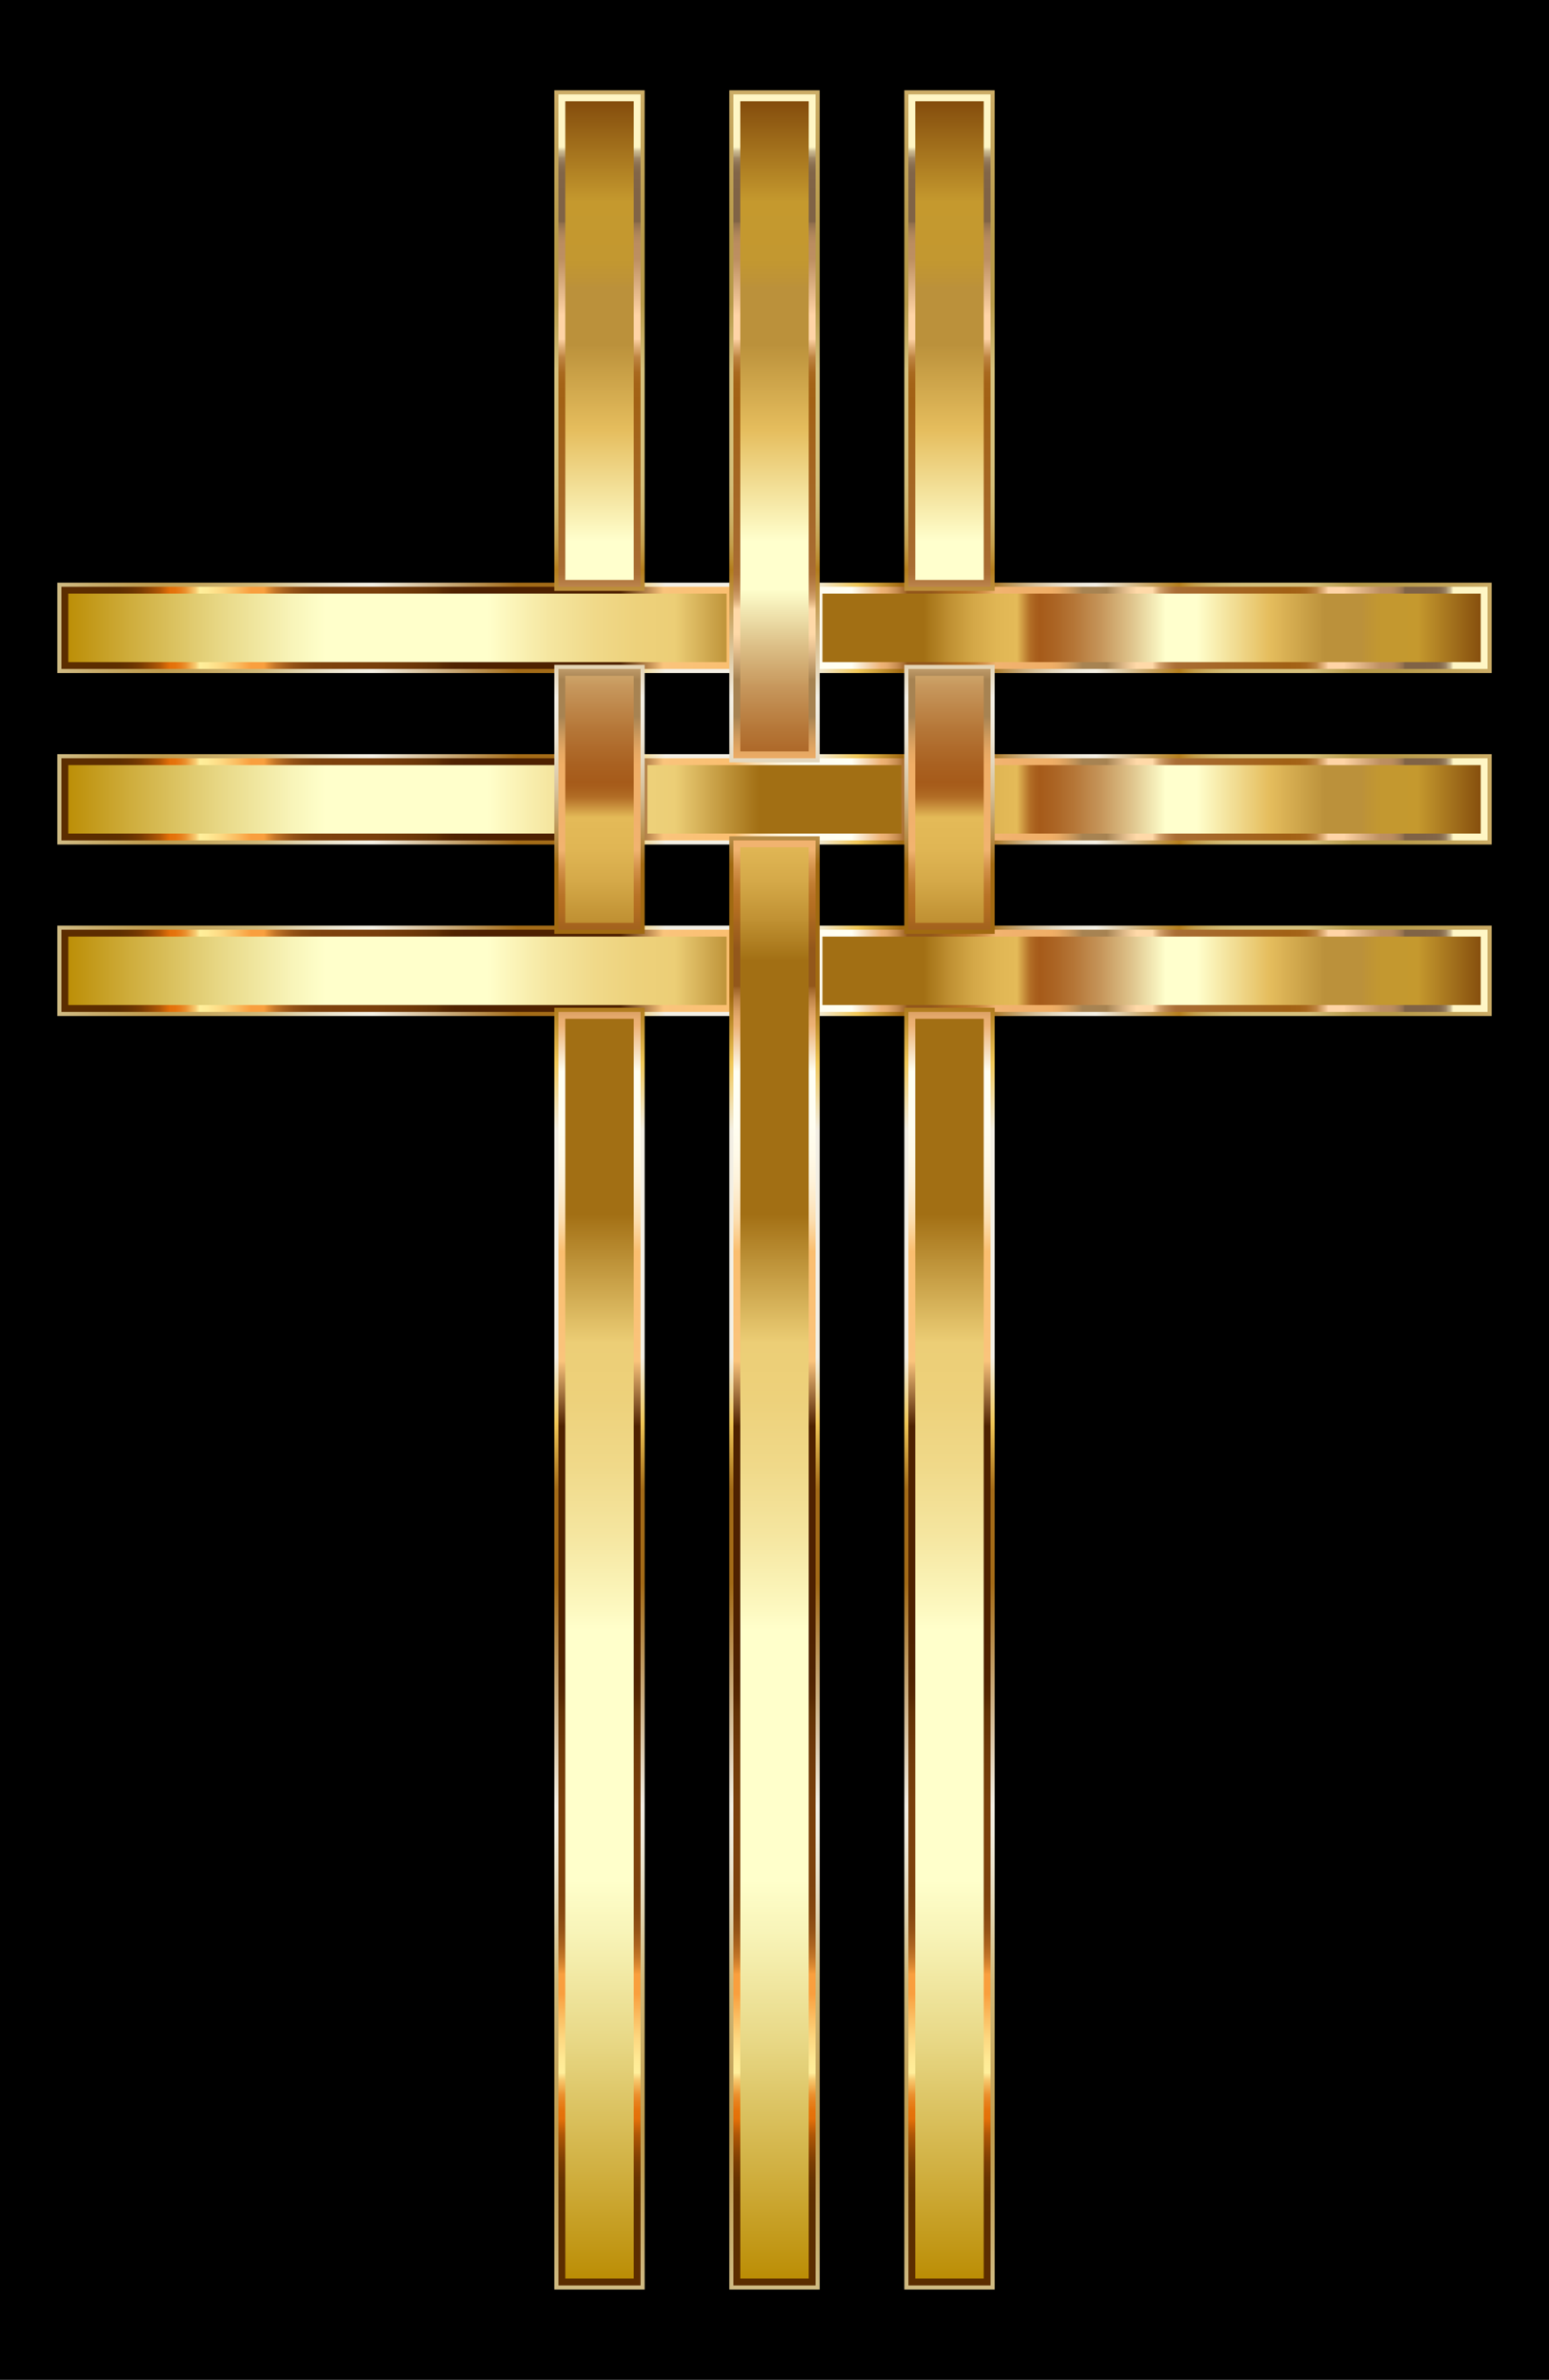
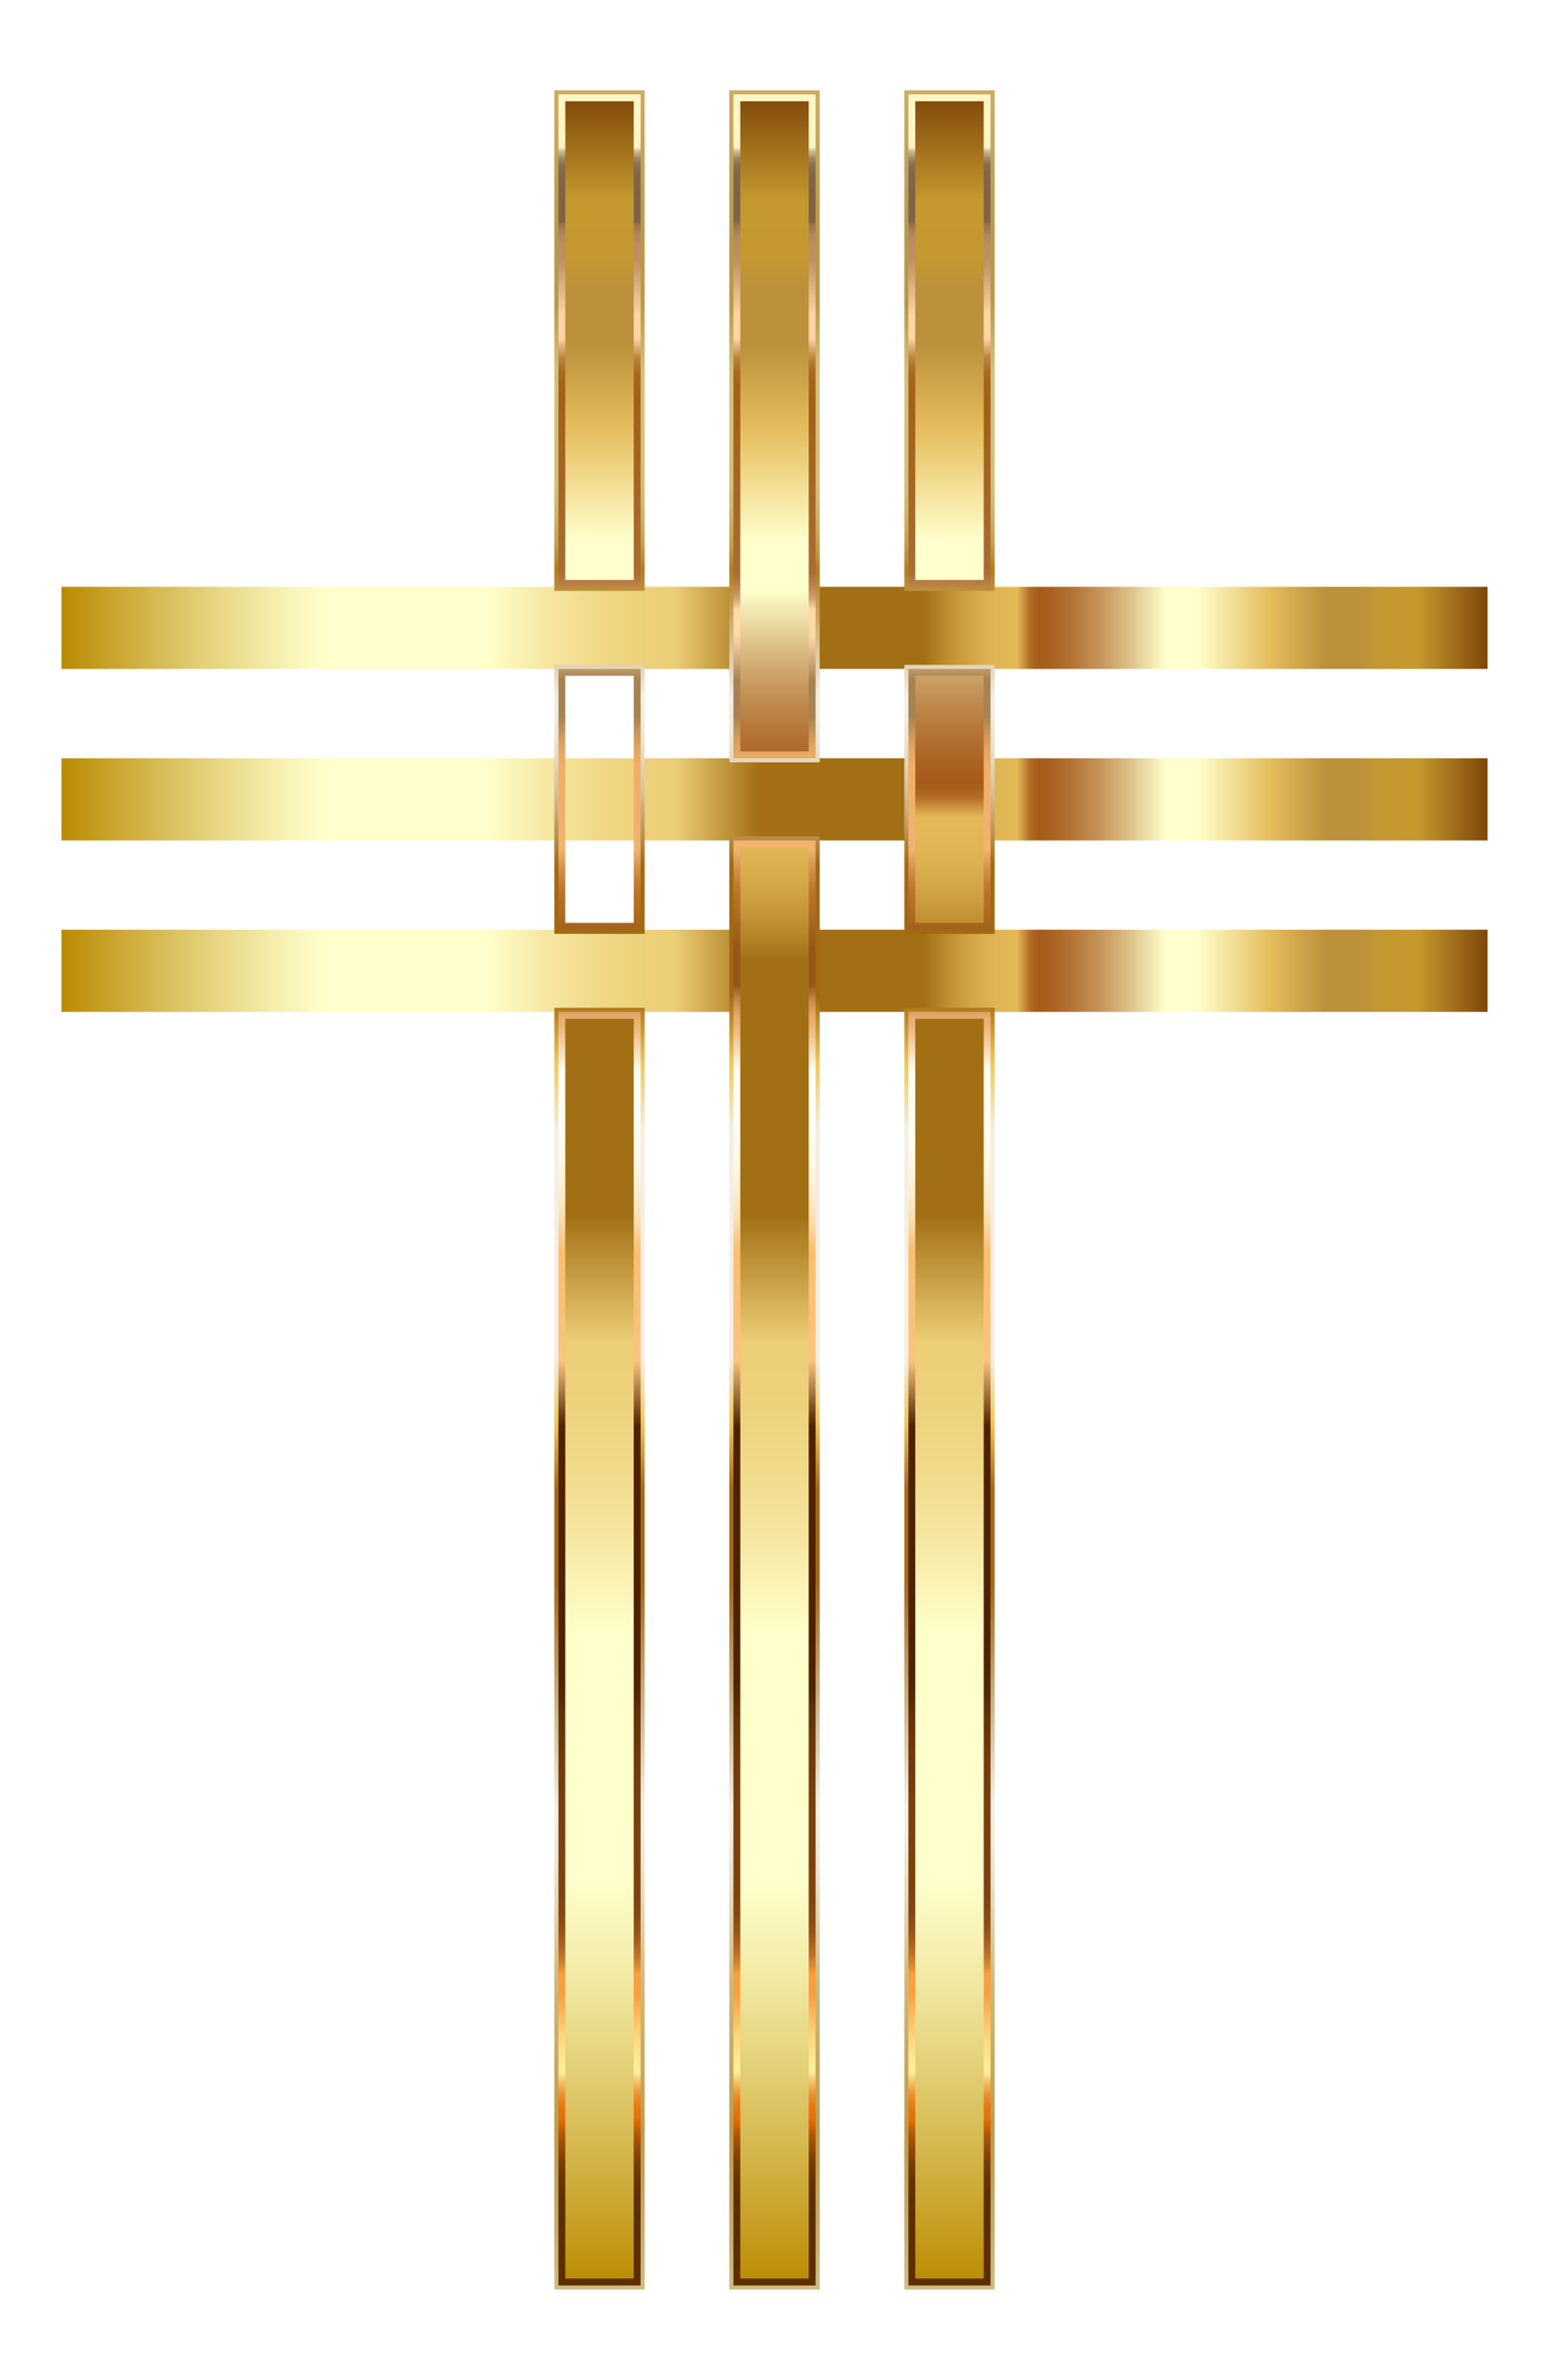
<svg xmlns="http://www.w3.org/2000/svg" xml:space="preserve" enable-background="new 0 0 1131.501 1737.864" viewBox="0 0 1131.501 1737.864" y="0px" x="0px" id="Layer_1" version="1.1">
  <defs id="defs723">
    <filter id="filter4919" style="color-interpolation-filters:sRGB;">
      <feColorMatrix id="feColorMatrix4921" result="color1" values="0" type="hueRotate" />
      <feColorMatrix id="feColorMatrix4923" result="color2" values="0" type="saturate" />
    </filter>
  </defs>
-   <rect id="rect3" height="1737.864" width="1131.501" y="0" />
  <g style="filter:url(#filter4919)" id="g5">
    <g id="g7">
      <linearGradient y2="583.717" x2="1086.62" y1="583.717" x1="44.88" gradientUnits="userSpaceOnUse" id="SVGID_1_">
        <stop id="stop10" style="stop-color:#BA8B01" offset="0" />
        <stop id="stop12" style="stop-color:#CDAA37" offset="0.044" />
        <stop id="stop14" style="stop-color:#E8D886" offset="0.112" />
        <stop id="stop16" style="stop-color:#F8F4B8" offset="0.161" />
        <stop id="stop18" style="stop-color:#FFFFCB" offset="0.185" />
        <stop id="stop20" style="stop-color:#FFFFCB" offset="0.299" />
        <stop id="stop22" style="stop-color:#FDF9C1" offset="0.308" />
        <stop id="stop24" style="stop-color:#F5E6A0" offset="0.342" />
        <stop id="stop26" style="stop-color:#F0D989" offset="0.374" />
        <stop id="stop28" style="stop-color:#EDD17B" offset="0.404" />
        <stop id="stop30" style="stop-color:#ECCE76" offset="0.43" />
        <stop id="stop32" style="stop-color:#A26F14" offset="0.489" />
        <stop id="stop34" style="stop-color:#A26F14" offset="0.605" />
        <stop id="stop36" style="stop-color:#A67418" offset="0.607" />
        <stop id="stop38" style="stop-color:#C19234" offset="0.624" />
        <stop id="stop40" style="stop-color:#D4A848" offset="0.64" />
        <stop id="stop42" style="stop-color:#E0B654" offset="0.656" />
        <stop id="stop44" style="stop-color:#E4BA58" offset="0.67" />
        <stop id="stop46" style="stop-color:#D9A94D" offset="0.672" />
        <stop id="stop48" style="stop-color:#C38737" offset="0.676" />
        <stop id="stop50" style="stop-color:#B36F27" offset="0.679" />
        <stop id="stop52" style="stop-color:#A9601D" offset="0.683" />
        <stop id="stop54" style="stop-color:#A65B1A" offset="0.686" />
        <stop id="stop56" style="stop-color:#AA6222" offset="0.695" />
        <stop id="stop58" style="stop-color:#B57637" offset="0.71" />
        <stop id="stop60" style="stop-color:#C6965B" offset="0.729" />
        <stop id="stop62" style="stop-color:#DEC38B" offset="0.75" />
        <stop id="stop64" style="stop-color:#FDFCC9" offset="0.773" />
        <stop id="stop66" style="stop-color:#FFFFCD" offset="0.774" />
        <stop id="stop68" style="stop-color:#FFFFCD" offset="0.796" />
        <stop id="stop70" style="stop-color:#E5BD5D" offset="0.847" />
        <stop id="stop72" style="stop-color:#BB913B" offset="0.886" />
        <stop id="stop74" style="stop-color:#BB913B" offset="0.912" />
        <stop id="stop76" style="stop-color:#BE9337" offset="0.915" />
        <stop id="stop78" style="stop-color:#C39830" offset="0.925" />
        <stop id="stop80" style="stop-color:#C5992E" offset="0.951" />
        <stop id="stop82" style="stop-color:#7F470A" offset="1" />
      </linearGradient>
      <path id="path84" d="M1086.62,428.502v60h-490.87v-60H1086.62z M44.88,428.502v60h490.87v-60H44.88z     M535.75,428.502v60h60v-60H535.75z M467.92,553.712v60h195.66v-60H467.92z M44.88,553.712v60h423.04v-60    H44.88z M663.581,553.712v60h423.04v-60H663.581z M595.75,678.932v60h490.87v-60H595.75z M44.88,678.932v60h490.87    v-60H44.88z M535.75,678.932v60h60v-60H535.75z" fill="url(#SVGID_1_)" />
      <linearGradient y2="583.717" x2="1089.62" y1="583.717" x1="41.88" gradientUnits="userSpaceOnUse" id="SVGID_2_">
        <stop id="stop87" style="stop-color:#D0BB84" offset="0" />
        <stop id="stop89" style="stop-color:#C7AB68" offset="0.029" />
        <stop id="stop91" style="stop-color:#C1A055" offset="0.054" />
        <stop id="stop93" style="stop-color:#BF9C4E" offset="0.073" />
        <stop id="stop95" style="stop-color:#CFB878" offset="0.139" />
        <stop id="stop97" style="stop-color:#D2BC80" offset="0.144" />
        <stop id="stop99" style="stop-color:#E0D2AB" offset="0.168" />
        <stop id="stop101" style="stop-color:#EAE2CA" offset="0.189" />
        <stop id="stop103" style="stop-color:#F1ECDD" offset="0.207" />
        <stop id="stop105" style="stop-color:#F3EFE4" offset="0.22" />
        <stop id="stop107" style="stop-color:#A36B17" offset="0.321" />
        <stop id="stop109" style="stop-color:#A36B17" offset="0.364" />
        <stop id="stop111" style="stop-color:#F0C757" offset="0.394" />
        <stop id="stop113" style="stop-color:#F3EFE4" offset="0.424" />
        <stop id="stop115" style="stop-color:#F3EFE4" offset="0.491" />
        <stop id="stop117" style="stop-color:#F3EFE4" offset="0.527" />
        <stop id="stop119" style="stop-color:#F0C757" offset="0.558" />
        <stop id="stop121" style="stop-color:#A16A11" offset="0.588" />
        <stop id="stop123" style="stop-color:#A16A11" offset="0.648" />
        <stop id="stop125" style="stop-color:#B58A43" offset="0.659" />
        <stop id="stop127" style="stop-color:#C7A874" offset="0.671" />
        <stop id="stop129" style="stop-color:#D7C29C" offset="0.682" />
        <stop id="stop131" style="stop-color:#E3D6BC" offset="0.694" />
        <stop id="stop133" style="stop-color:#ECE4D2" offset="0.704" />
        <stop id="stop135" style="stop-color:#F1ECDF" offset="0.715" />
        <stop id="stop137" style="stop-color:#F3EFE4" offset="0.724" />
        <stop id="stop139" style="stop-color:#B37D1C" offset="0.782" />
        <stop id="stop141" style="stop-color:#BA8A2E" offset="0.786" />
        <stop id="stop143" style="stop-color:#C49E4A" offset="0.793" />
        <stop id="stop145" style="stop-color:#CBAD60" offset="0.802" />
        <stop id="stop147" style="stop-color:#D1B86F" offset="0.811" />
        <stop id="stop149" style="stop-color:#D4BE78" offset="0.821" />
        <stop id="stop151" style="stop-color:#D5C07B" offset="0.836" />
        <stop id="stop153" style="stop-color:#D5C07B" offset="0.873" />
        <stop id="stop155" style="stop-color:#B79A49" offset="0.903" />
        <stop id="stop157" style="stop-color:#B79A49" offset="0.933" />
        <stop id="stop159" style="stop-color:#CBAC66" offset="1" />
      </linearGradient>
-       <path id="path161" d="M1086.62,428.502v60h-490.87v-60    H1086.62z M44.88,428.502v60h490.87v-60H44.88z M535.75,428.502v60h60v-60H535.75z M467.92,553.712v60h195.66    v-60H467.92z M44.88,553.712v60h423.04v-60H44.88z M663.581,553.712v60h423.04v-60H663.581z M595.75,678.932v60    h490.87v-60H595.75z M44.88,678.932v60h490.87v-60H44.88z M535.75,678.932v60h60v-60H535.75z" stroke-miterlimit="10" stroke-width="6" stroke="url(#SVGID_2_)" fill="none" />
      <linearGradient y2="583.717" x2="1086.62" y1="583.717" x1="44.88" gradientUnits="userSpaceOnUse" id="SVGID_3_">
        <stop id="stop164" style="stop-color:#5C2D00" offset="0.032" />
        <stop id="stop166" style="stop-color:#5F2F00" offset="0.041" />
        <stop id="stop168" style="stop-color:#693401" offset="0.049" />
        <stop id="stop170" style="stop-color:#7A3C02" offset="0.056" />
        <stop id="stop172" style="stop-color:#924804" offset="0.062" />
        <stop id="stop174" style="stop-color:#B15706" offset="0.069" />
        <stop id="stop176" style="stop-color:#D66908" offset="0.074" />
        <stop id="stop178" style="stop-color:#E47009" offset="0.076" />
        <stop id="stop180" style="stop-color:#E5740D" offset="0.08" />
        <stop id="stop182" style="stop-color:#E77E1A" offset="0.083" />
        <stop id="stop184" style="stop-color:#EB902E" offset="0.087" />
        <stop id="stop186" style="stop-color:#F0AA4B" offset="0.09" />
        <stop id="stop188" style="stop-color:#F7CA70" offset="0.094" />
        <stop id="stop190" style="stop-color:#FFEF9B" offset="0.097" />
        <stop id="stop192" style="stop-color:#FFE994" offset="0.103" />
        <stop id="stop194" style="stop-color:#FDD982" offset="0.112" />
        <stop id="stop196" style="stop-color:#FBBF63" offset="0.122" />
        <stop id="stop198" style="stop-color:#F99F3E" offset="0.133" />
        <stop id="stop200" style="stop-color:#F99F3E" offset="0.134" />
        <stop id="stop202" style="stop-color:#F99F3E" offset="0.142" />
        <stop id="stop204" style="stop-color:#E18D34" offset="0.145" />
        <stop id="stop206" style="stop-color:#C27528" offset="0.15" />
        <stop id="stop208" style="stop-color:#A9621E" offset="0.156" />
        <stop id="stop210" style="stop-color:#955317" offset="0.162" />
        <stop id="stop212" style="stop-color:#874911" offset="0.169" />
        <stop id="stop214" style="stop-color:#7F430E" offset="0.178" />
        <stop id="stop216" style="stop-color:#7D410D" offset="0.194" />
        <stop id="stop218" style="stop-color:#793F0C" offset="0.221" />
        <stop id="stop220" style="stop-color:#6F3909" offset="0.244" />
        <stop id="stop222" style="stop-color:#603005" offset="0.263" />
        <stop id="stop224" style="stop-color:#572802" offset="0.268" />
        <stop id="stop226" style="stop-color:#502301" offset="0.276" />
        <stop id="stop228" style="stop-color:#4E2100" offset="0.298" />
        <stop id="stop230" style="stop-color:#4E2100" offset="0.392" />
        <stop id="stop232" style="stop-color:#FAC47C" offset="0.422" />
        <stop id="stop234" style="stop-color:#FABE6F" offset="0.472" />
        <stop id="stop236" style="stop-color:#FBCE8F" offset="0.479" />
        <stop id="stop238" style="stop-color:#FCDDAE" offset="0.486" />
        <stop id="stop240" style="stop-color:#FDE9C7" offset="0.495" />
        <stop id="stop242" style="stop-color:#FEF3DB" offset="0.505" />
        <stop id="stop244" style="stop-color:#FFFAE8" offset="0.516" />
        <stop id="stop246" style="stop-color:#FFFEF1" offset="0.53" />
        <stop id="stop248" style="stop-color:#FFFFF3" offset="0.554" />
        <stop id="stop250" style="stop-color:#EDB275" offset="0.575" />
        <stop id="stop252" style="stop-color:#E8AD70" offset="0.578" />
        <stop id="stop254" style="stop-color:#D99E61" offset="0.582" />
        <stop id="stop256" style="stop-color:#C18649" offset="0.587" />
        <stop id="stop258" style="stop-color:#9F6427" offset="0.592" />
        <stop id="stop260" style="stop-color:#93571B" offset="0.593" />
        <stop id="stop262" style="stop-color:#93571B" offset="0.61" />
        <stop id="stop264" style="stop-color:#B46E21" offset="0.629" />
        <stop id="stop266" style="stop-color:#B87226" offset="0.634" />
        <stop id="stop268" style="stop-color:#C27E33" offset="0.64" />
        <stop id="stop270" style="stop-color:#D4924A" offset="0.647" />
        <stop id="stop272" style="stop-color:#ECAE6A" offset="0.654" />
        <stop id="stop274" style="stop-color:#F1B370" offset="0.655" />
        <stop id="stop276" style="stop-color:#F0AE66" offset="0.694" />
        <stop id="stop278" style="stop-color:#E8A964" offset="0.699" />
        <stop id="stop280" style="stop-color:#D39D5E" offset="0.706" />
        <stop id="stop282" style="stop-color:#B18955" offset="0.714" />
        <stop id="stop284" style="stop-color:#A78352" offset="0.716" />
        <stop id="stop286" style="stop-color:#A78352" offset="0.733" />
        <stop id="stop288" style="stop-color:#B69261" offset="0.736" />
        <stop id="stop290" style="stop-color:#EBC594" offset="0.748" />
        <stop id="stop292" style="stop-color:#FFD9A8" offset="0.754" />
        <stop id="stop294" style="stop-color:#FFD9A8" offset="0.765" />
        <stop id="stop296" style="stop-color:#ECC18E" offset="0.767" />
        <stop id="stop298" style="stop-color:#D3A26D" offset="0.77" />
        <stop id="stop300" style="stop-color:#C08A53" offset="0.774" />
        <stop id="stop302" style="stop-color:#B37941" offset="0.778" />
        <stop id="stop304" style="stop-color:#AB6F36" offset="0.781" />
        <stop id="stop306" style="stop-color:#A86C32" offset="0.785" />
        <stop id="stop308" style="stop-color:#A26115" offset="0.86" />
        <stop id="stop310" style="stop-color:#A46317" offset="0.868" />
        <stop id="stop312" style="stop-color:#A9691F" offset="0.873" />
        <stop id="stop314" style="stop-color:#B2742D" offset="0.876" />
        <stop id="stop316" style="stop-color:#BE8441" offset="0.88" />
        <stop id="stop318" style="stop-color:#CE985A" offset="0.882" />
        <stop id="stop320" style="stop-color:#E2B179" offset="0.885" />
        <stop id="stop322" style="stop-color:#FACD9E" offset="0.888" />
        <stop id="stop324" style="stop-color:#FFD4A6" offset="0.888" />
        <stop id="stop326" style="stop-color:#FFD4A6" offset="0.899" />
        <stop id="stop328" style="stop-color:#BD8F61" offset="0.925" />
        <stop id="stop330" style="stop-color:#BB8D60" offset="0.932" />
        <stop id="stop332" style="stop-color:#B3885C" offset="0.935" />
        <stop id="stop334" style="stop-color:#A57E56" offset="0.938" />
        <stop id="stop336" style="stop-color:#92704E" offset="0.941" />
        <stop id="stop338" style="stop-color:#806346" offset="0.942" />
        <stop id="stop340" style="stop-color:#806346" offset="0.953" />
        <stop id="stop342" style="stop-color:#806346" offset="0.955" />
        <stop id="stop344" style="stop-color:#826548" offset="0.964" />
        <stop id="stop346" style="stop-color:#876C4D" offset="0.967" />
        <stop id="stop348" style="stop-color:#927758" offset="0.969" />
        <stop id="stop350" style="stop-color:#A08866" offset="0.971" />
        <stop id="stop352" style="stop-color:#B39E79" offset="0.972" />
        <stop id="stop354" style="stop-color:#CBBA91" offset="0.974" />
        <stop id="stop356" style="stop-color:#E6D9AC" offset="0.975" />
        <stop id="stop358" style="stop-color:#FFF6C5" offset="0.976" />
        <stop id="stop360" style="stop-color:#FFF6C5" offset="1" />
      </linearGradient>
-       <path id="path362" d="M1081.62,433.502v50h-480.87v-50H1081.62 M590.75,433.502v50h-50v-50H590.75     M530.75,433.502v50h-480.87v-50H530.75 M1081.62,558.712v50H668.581v-50H1081.62 M658.581,558.712v50H472.92v-50    H658.581 M462.92,558.712v50H49.88v-50H462.92 M1081.62,683.932v50h-480.87v-50H1081.62 M590.75,683.932v50h-50    v-50H590.75 M530.75,683.932v50h-480.87v-50H530.75 M1086.62,428.502h-490.87v60h490.87V428.502L1086.62,428.502z     M595.75,428.502h-60v60h60V428.502L595.75,428.502z M535.75,428.502h-490.87v60h490.87V428.502L535.75,428.502z     M1086.62,553.712H663.581v60h423.04V553.712L1086.62,553.712z M663.581,553.712H467.92v60h195.66V553.712    L663.581,553.712z M467.92,553.712H44.88v60h423.04V553.712L467.92,553.712z M1086.62,678.932h-490.87v60h490.87    V678.932L1086.62,678.932z M595.75,678.932h-60v60h60V678.932L595.75,678.932z M535.75,678.932h-490.87v60h490.87    V678.932L535.75,678.932z" fill="url(#SVGID_3_)" />
    </g>
    <g id="g364">
      <linearGradient y2="68.932" x2="565.75" y1="1668.932" x1="565.75" gradientUnits="userSpaceOnUse" id="SVGID_4_">
        <stop id="stop367" style="stop-color:#BA8B01" offset="0" />
        <stop id="stop369" style="stop-color:#CDAA37" offset="0.044" />
        <stop id="stop371" style="stop-color:#E8D886" offset="0.112" />
        <stop id="stop373" style="stop-color:#F8F4B8" offset="0.161" />
        <stop id="stop375" style="stop-color:#FFFFCB" offset="0.185" />
        <stop id="stop377" style="stop-color:#FFFFCB" offset="0.299" />
        <stop id="stop379" style="stop-color:#FDF9C1" offset="0.308" />
        <stop id="stop381" style="stop-color:#F5E6A0" offset="0.342" />
        <stop id="stop383" style="stop-color:#F0D989" offset="0.374" />
        <stop id="stop385" style="stop-color:#EDD17B" offset="0.404" />
        <stop id="stop387" style="stop-color:#ECCE76" offset="0.43" />
        <stop id="stop389" style="stop-color:#A26F14" offset="0.489" />
        <stop id="stop391" style="stop-color:#A26F14" offset="0.605" />
        <stop id="stop393" style="stop-color:#A67418" offset="0.607" />
        <stop id="stop395" style="stop-color:#C19234" offset="0.624" />
        <stop id="stop397" style="stop-color:#D4A848" offset="0.64" />
        <stop id="stop399" style="stop-color:#E0B654" offset="0.656" />
        <stop id="stop401" style="stop-color:#E4BA58" offset="0.67" />
        <stop id="stop403" style="stop-color:#D9A94D" offset="0.672" />
        <stop id="stop405" style="stop-color:#C38737" offset="0.676" />
        <stop id="stop407" style="stop-color:#B36F27" offset="0.679" />
        <stop id="stop409" style="stop-color:#A9601D" offset="0.683" />
        <stop id="stop411" style="stop-color:#A65B1A" offset="0.686" />
        <stop id="stop413" style="stop-color:#AA6222" offset="0.695" />
        <stop id="stop415" style="stop-color:#B57637" offset="0.71" />
        <stop id="stop417" style="stop-color:#C6965B" offset="0.729" />
        <stop id="stop419" style="stop-color:#DEC38B" offset="0.75" />
        <stop id="stop421" style="stop-color:#FDFCC9" offset="0.773" />
        <stop id="stop423" style="stop-color:#FFFFCD" offset="0.774" />
        <stop id="stop425" style="stop-color:#FFFFCD" offset="0.796" />
        <stop id="stop427" style="stop-color:#E5BD5D" offset="0.847" />
        <stop id="stop429" style="stop-color:#BB913B" offset="0.886" />
        <stop id="stop431" style="stop-color:#BB913B" offset="0.912" />
        <stop id="stop433" style="stop-color:#BE9337" offset="0.915" />
        <stop id="stop435" style="stop-color:#C39830" offset="0.925" />
        <stop id="stop437" style="stop-color:#C5992E" offset="0.951" />
        <stop id="stop439" style="stop-color:#7F470A" offset="1" />
      </linearGradient>
-       <path id="path441" d="M467.92,68.932v359.57h-60v-359.57H467.92z M407.92,488.502v190.43h60v-190.43H407.92z     M407.92,1668.932h60v-930h-60V1668.932z M535.75,68.932v484.78h60v-484.78H535.75z M535.75,613.712v1055.22h60    v-1055.22H535.75z M663.581,68.932v359.57h60v-359.57H663.581z M663.581,488.502v190.43h60v-190.43H663.581z     M663.581,1668.932h60v-930h-60V1668.932z" fill="url(#SVGID_4_)" />
+       <path id="path441" d="M467.92,68.932v359.57h-60v-359.57H467.92z M407.92,488.502v190.43h60H407.92z     M407.92,1668.932h60v-930h-60V1668.932z M535.75,68.932v484.78h60v-484.78H535.75z M535.75,613.712v1055.22h60    v-1055.22H535.75z M663.581,68.932v359.57h60v-359.57H663.581z M663.581,488.502v190.43h60v-190.43H663.581z     M663.581,1668.932h60v-930h-60V1668.932z" fill="url(#SVGID_4_)" />
      <linearGradient y2="65.932" x2="565.75" y1="1671.932" x1="565.75" gradientUnits="userSpaceOnUse" id="SVGID_5_">
        <stop id="stop444" style="stop-color:#D0BB84" offset="0" />
        <stop id="stop446" style="stop-color:#C7AB68" offset="0.029" />
        <stop id="stop448" style="stop-color:#C1A055" offset="0.054" />
        <stop id="stop450" style="stop-color:#BF9C4E" offset="0.073" />
        <stop id="stop452" style="stop-color:#CFB878" offset="0.139" />
        <stop id="stop454" style="stop-color:#D2BC80" offset="0.144" />
        <stop id="stop456" style="stop-color:#E0D2AB" offset="0.168" />
        <stop id="stop458" style="stop-color:#EAE2CA" offset="0.189" />
        <stop id="stop460" style="stop-color:#F1ECDD" offset="0.207" />
        <stop id="stop462" style="stop-color:#F3EFE4" offset="0.22" />
        <stop id="stop464" style="stop-color:#A36B17" offset="0.321" />
        <stop id="stop466" style="stop-color:#A36B17" offset="0.364" />
        <stop id="stop468" style="stop-color:#F0C757" offset="0.394" />
        <stop id="stop470" style="stop-color:#F3EFE4" offset="0.424" />
        <stop id="stop472" style="stop-color:#F3EFE4" offset="0.491" />
        <stop id="stop474" style="stop-color:#F3EFE4" offset="0.527" />
        <stop id="stop476" style="stop-color:#F0C757" offset="0.558" />
        <stop id="stop478" style="stop-color:#A16A11" offset="0.588" />
        <stop id="stop480" style="stop-color:#A16A11" offset="0.648" />
        <stop id="stop482" style="stop-color:#B58A43" offset="0.659" />
        <stop id="stop484" style="stop-color:#C7A874" offset="0.671" />
        <stop id="stop486" style="stop-color:#D7C29C" offset="0.682" />
        <stop id="stop488" style="stop-color:#E3D6BC" offset="0.694" />
        <stop id="stop490" style="stop-color:#ECE4D2" offset="0.704" />
        <stop id="stop492" style="stop-color:#F1ECDF" offset="0.715" />
        <stop id="stop494" style="stop-color:#F3EFE4" offset="0.724" />
        <stop id="stop496" style="stop-color:#B37D1C" offset="0.782" />
        <stop id="stop498" style="stop-color:#BA8A2E" offset="0.786" />
        <stop id="stop500" style="stop-color:#C49E4A" offset="0.793" />
        <stop id="stop502" style="stop-color:#CBAD60" offset="0.802" />
        <stop id="stop504" style="stop-color:#D1B86F" offset="0.811" />
        <stop id="stop506" style="stop-color:#D4BE78" offset="0.821" />
        <stop id="stop508" style="stop-color:#D5C07B" offset="0.836" />
        <stop id="stop510" style="stop-color:#D5C07B" offset="0.873" />
        <stop id="stop512" style="stop-color:#B79A49" offset="0.903" />
        <stop id="stop514" style="stop-color:#B79A49" offset="0.933" />
        <stop id="stop516" style="stop-color:#CBAC66" offset="1" />
      </linearGradient>
      <path id="path518" d="M467.92,68.932v359.57h-60v-359.57    H467.92z M407.92,488.502v190.43h60v-190.43H407.92z M407.92,1668.932h60v-930h-60V1668.932z M535.75,68.932v484.78    h60v-484.78H535.75z M535.75,613.712v1055.22h60v-1055.22H535.75z M663.581,68.932v359.57h60v-359.57H663.581z     M663.581,488.502v190.43h60v-190.43H663.581z M663.581,1668.932h60v-930h-60V1668.932z" stroke-miterlimit="10" stroke-width="6" stroke="url(#SVGID_5_)" fill="none" />
      <linearGradient y2="68.932" x2="565.75" y1="1668.932" x1="565.75" gradientUnits="userSpaceOnUse" id="SVGID_6_">
        <stop id="stop521" style="stop-color:#5C2D00" offset="0.032" />
        <stop id="stop523" style="stop-color:#5F2F00" offset="0.041" />
        <stop id="stop525" style="stop-color:#693401" offset="0.049" />
        <stop id="stop527" style="stop-color:#7A3C02" offset="0.056" />
        <stop id="stop529" style="stop-color:#924804" offset="0.062" />
        <stop id="stop531" style="stop-color:#B15706" offset="0.069" />
        <stop id="stop533" style="stop-color:#D66908" offset="0.074" />
        <stop id="stop535" style="stop-color:#E47009" offset="0.076" />
        <stop id="stop537" style="stop-color:#E5740D" offset="0.08" />
        <stop id="stop539" style="stop-color:#E77E1A" offset="0.083" />
        <stop id="stop541" style="stop-color:#EB902E" offset="0.087" />
        <stop id="stop543" style="stop-color:#F0AA4B" offset="0.09" />
        <stop id="stop545" style="stop-color:#F7CA70" offset="0.094" />
        <stop id="stop547" style="stop-color:#FFEF9B" offset="0.097" />
        <stop id="stop549" style="stop-color:#FFE994" offset="0.103" />
        <stop id="stop551" style="stop-color:#FDD982" offset="0.112" />
        <stop id="stop553" style="stop-color:#FBBF63" offset="0.122" />
        <stop id="stop555" style="stop-color:#F99F3E" offset="0.133" />
        <stop id="stop557" style="stop-color:#F99F3E" offset="0.134" />
        <stop id="stop559" style="stop-color:#F99F3E" offset="0.142" />
        <stop id="stop561" style="stop-color:#E18D34" offset="0.145" />
        <stop id="stop563" style="stop-color:#C27528" offset="0.15" />
        <stop id="stop565" style="stop-color:#A9621E" offset="0.156" />
        <stop id="stop567" style="stop-color:#955317" offset="0.162" />
        <stop id="stop569" style="stop-color:#874911" offset="0.169" />
        <stop id="stop571" style="stop-color:#7F430E" offset="0.178" />
        <stop id="stop573" style="stop-color:#7D410D" offset="0.194" />
        <stop id="stop575" style="stop-color:#793F0C" offset="0.221" />
        <stop id="stop577" style="stop-color:#6F3909" offset="0.244" />
        <stop id="stop579" style="stop-color:#603005" offset="0.263" />
        <stop id="stop581" style="stop-color:#572802" offset="0.268" />
        <stop id="stop583" style="stop-color:#502301" offset="0.276" />
        <stop id="stop585" style="stop-color:#4E2100" offset="0.298" />
        <stop id="stop587" style="stop-color:#4E2100" offset="0.392" />
        <stop id="stop589" style="stop-color:#FAC47C" offset="0.422" />
        <stop id="stop591" style="stop-color:#FABE6F" offset="0.472" />
        <stop id="stop593" style="stop-color:#FBCE8F" offset="0.479" />
        <stop id="stop595" style="stop-color:#FCDDAE" offset="0.486" />
        <stop id="stop597" style="stop-color:#FDE9C7" offset="0.495" />
        <stop id="stop599" style="stop-color:#FEF3DB" offset="0.505" />
        <stop id="stop601" style="stop-color:#FFFAE8" offset="0.516" />
        <stop id="stop603" style="stop-color:#FFFEF1" offset="0.53" />
        <stop id="stop605" style="stop-color:#FFFFF3" offset="0.554" />
        <stop id="stop607" style="stop-color:#EDB275" offset="0.575" />
        <stop id="stop609" style="stop-color:#E8AD70" offset="0.578" />
        <stop id="stop611" style="stop-color:#D99E61" offset="0.582" />
        <stop id="stop613" style="stop-color:#C18649" offset="0.587" />
        <stop id="stop615" style="stop-color:#9F6427" offset="0.592" />
        <stop id="stop617" style="stop-color:#93571B" offset="0.593" />
        <stop id="stop619" style="stop-color:#93571B" offset="0.61" />
        <stop id="stop621" style="stop-color:#B46E21" offset="0.629" />
        <stop id="stop623" style="stop-color:#B87226" offset="0.634" />
        <stop id="stop625" style="stop-color:#C27E33" offset="0.64" />
        <stop id="stop627" style="stop-color:#D4924A" offset="0.647" />
        <stop id="stop629" style="stop-color:#ECAE6A" offset="0.654" />
        <stop id="stop631" style="stop-color:#F1B370" offset="0.655" />
        <stop id="stop633" style="stop-color:#F0AE66" offset="0.694" />
        <stop id="stop635" style="stop-color:#E8A964" offset="0.699" />
        <stop id="stop637" style="stop-color:#D39D5E" offset="0.706" />
        <stop id="stop639" style="stop-color:#B18955" offset="0.714" />
        <stop id="stop641" style="stop-color:#A78352" offset="0.716" />
        <stop id="stop643" style="stop-color:#A78352" offset="0.733" />
        <stop id="stop645" style="stop-color:#B69261" offset="0.736" />
        <stop id="stop647" style="stop-color:#EBC594" offset="0.748" />
        <stop id="stop649" style="stop-color:#FFD9A8" offset="0.754" />
        <stop id="stop651" style="stop-color:#FFD9A8" offset="0.765" />
        <stop id="stop653" style="stop-color:#ECC18E" offset="0.767" />
        <stop id="stop655" style="stop-color:#D3A26D" offset="0.77" />
        <stop id="stop657" style="stop-color:#C08A53" offset="0.774" />
        <stop id="stop659" style="stop-color:#B37941" offset="0.778" />
        <stop id="stop661" style="stop-color:#AB6F36" offset="0.781" />
        <stop id="stop663" style="stop-color:#A86C32" offset="0.785" />
        <stop id="stop665" style="stop-color:#A26115" offset="0.86" />
        <stop id="stop667" style="stop-color:#A46317" offset="0.868" />
        <stop id="stop669" style="stop-color:#A9691F" offset="0.873" />
        <stop id="stop671" style="stop-color:#B2742D" offset="0.876" />
        <stop id="stop673" style="stop-color:#BE8441" offset="0.88" />
        <stop id="stop675" style="stop-color:#CE985A" offset="0.882" />
        <stop id="stop677" style="stop-color:#E2B179" offset="0.885" />
        <stop id="stop679" style="stop-color:#FACD9E" offset="0.888" />
        <stop id="stop681" style="stop-color:#FFD4A6" offset="0.888" />
        <stop id="stop683" style="stop-color:#FFD4A6" offset="0.899" />
        <stop id="stop685" style="stop-color:#BD8F61" offset="0.925" />
        <stop id="stop687" style="stop-color:#BB8D60" offset="0.932" />
        <stop id="stop689" style="stop-color:#B3885C" offset="0.935" />
        <stop id="stop691" style="stop-color:#A57E56" offset="0.938" />
        <stop id="stop693" style="stop-color:#92704E" offset="0.941" />
        <stop id="stop695" style="stop-color:#806346" offset="0.942" />
        <stop id="stop697" style="stop-color:#806346" offset="0.953" />
        <stop id="stop699" style="stop-color:#806346" offset="0.955" />
        <stop id="stop701" style="stop-color:#826548" offset="0.964" />
        <stop id="stop703" style="stop-color:#876C4D" offset="0.967" />
        <stop id="stop705" style="stop-color:#927758" offset="0.969" />
        <stop id="stop707" style="stop-color:#A08866" offset="0.971" />
        <stop id="stop709" style="stop-color:#B39E79" offset="0.972" />
        <stop id="stop711" style="stop-color:#CBBA91" offset="0.974" />
        <stop id="stop713" style="stop-color:#E6D9AC" offset="0.975" />
        <stop id="stop715" style="stop-color:#FFF6C5" offset="0.976" />
        <stop id="stop717" style="stop-color:#FFF6C5" offset="1" />
      </linearGradient>
      <path id="path719" d="M718.58,73.932v349.57h-50v-349.57H718.58 M590.75,73.932v474.78h-50v-474.78H590.75     M462.921,73.932v349.57h-50v-349.57H462.921 M718.58,493.502v180.43h-50v-180.43H718.58 M462.921,493.502v180.43h-50    v-180.43H462.921 M590.75,618.712v1045.22h-50v-1045.22H590.75 M718.58,743.932v920h-50v-920H718.58     M462.921,743.932v920h-50v-920H462.921 M723.58,68.932h-60v359.57h60V68.932L723.58,68.932z M595.75,68.932h-60    v484.78h60V68.932L595.75,68.932z M467.921,68.932h-60v359.57h60V68.932L467.921,68.932z M723.58,488.502h-60v190.43    h60V488.502L723.58,488.502z M467.921,488.502h-60v190.43h60V488.502L467.921,488.502z M595.75,613.712h-60v1055.22    h60V613.712L595.75,613.712z M723.58,738.932h-60v930h60V738.932L723.58,738.932z M467.921,738.932h-60v930h60    V738.932L467.921,738.932z" fill="url(#SVGID_6_)" />
    </g>
  </g>
</svg>